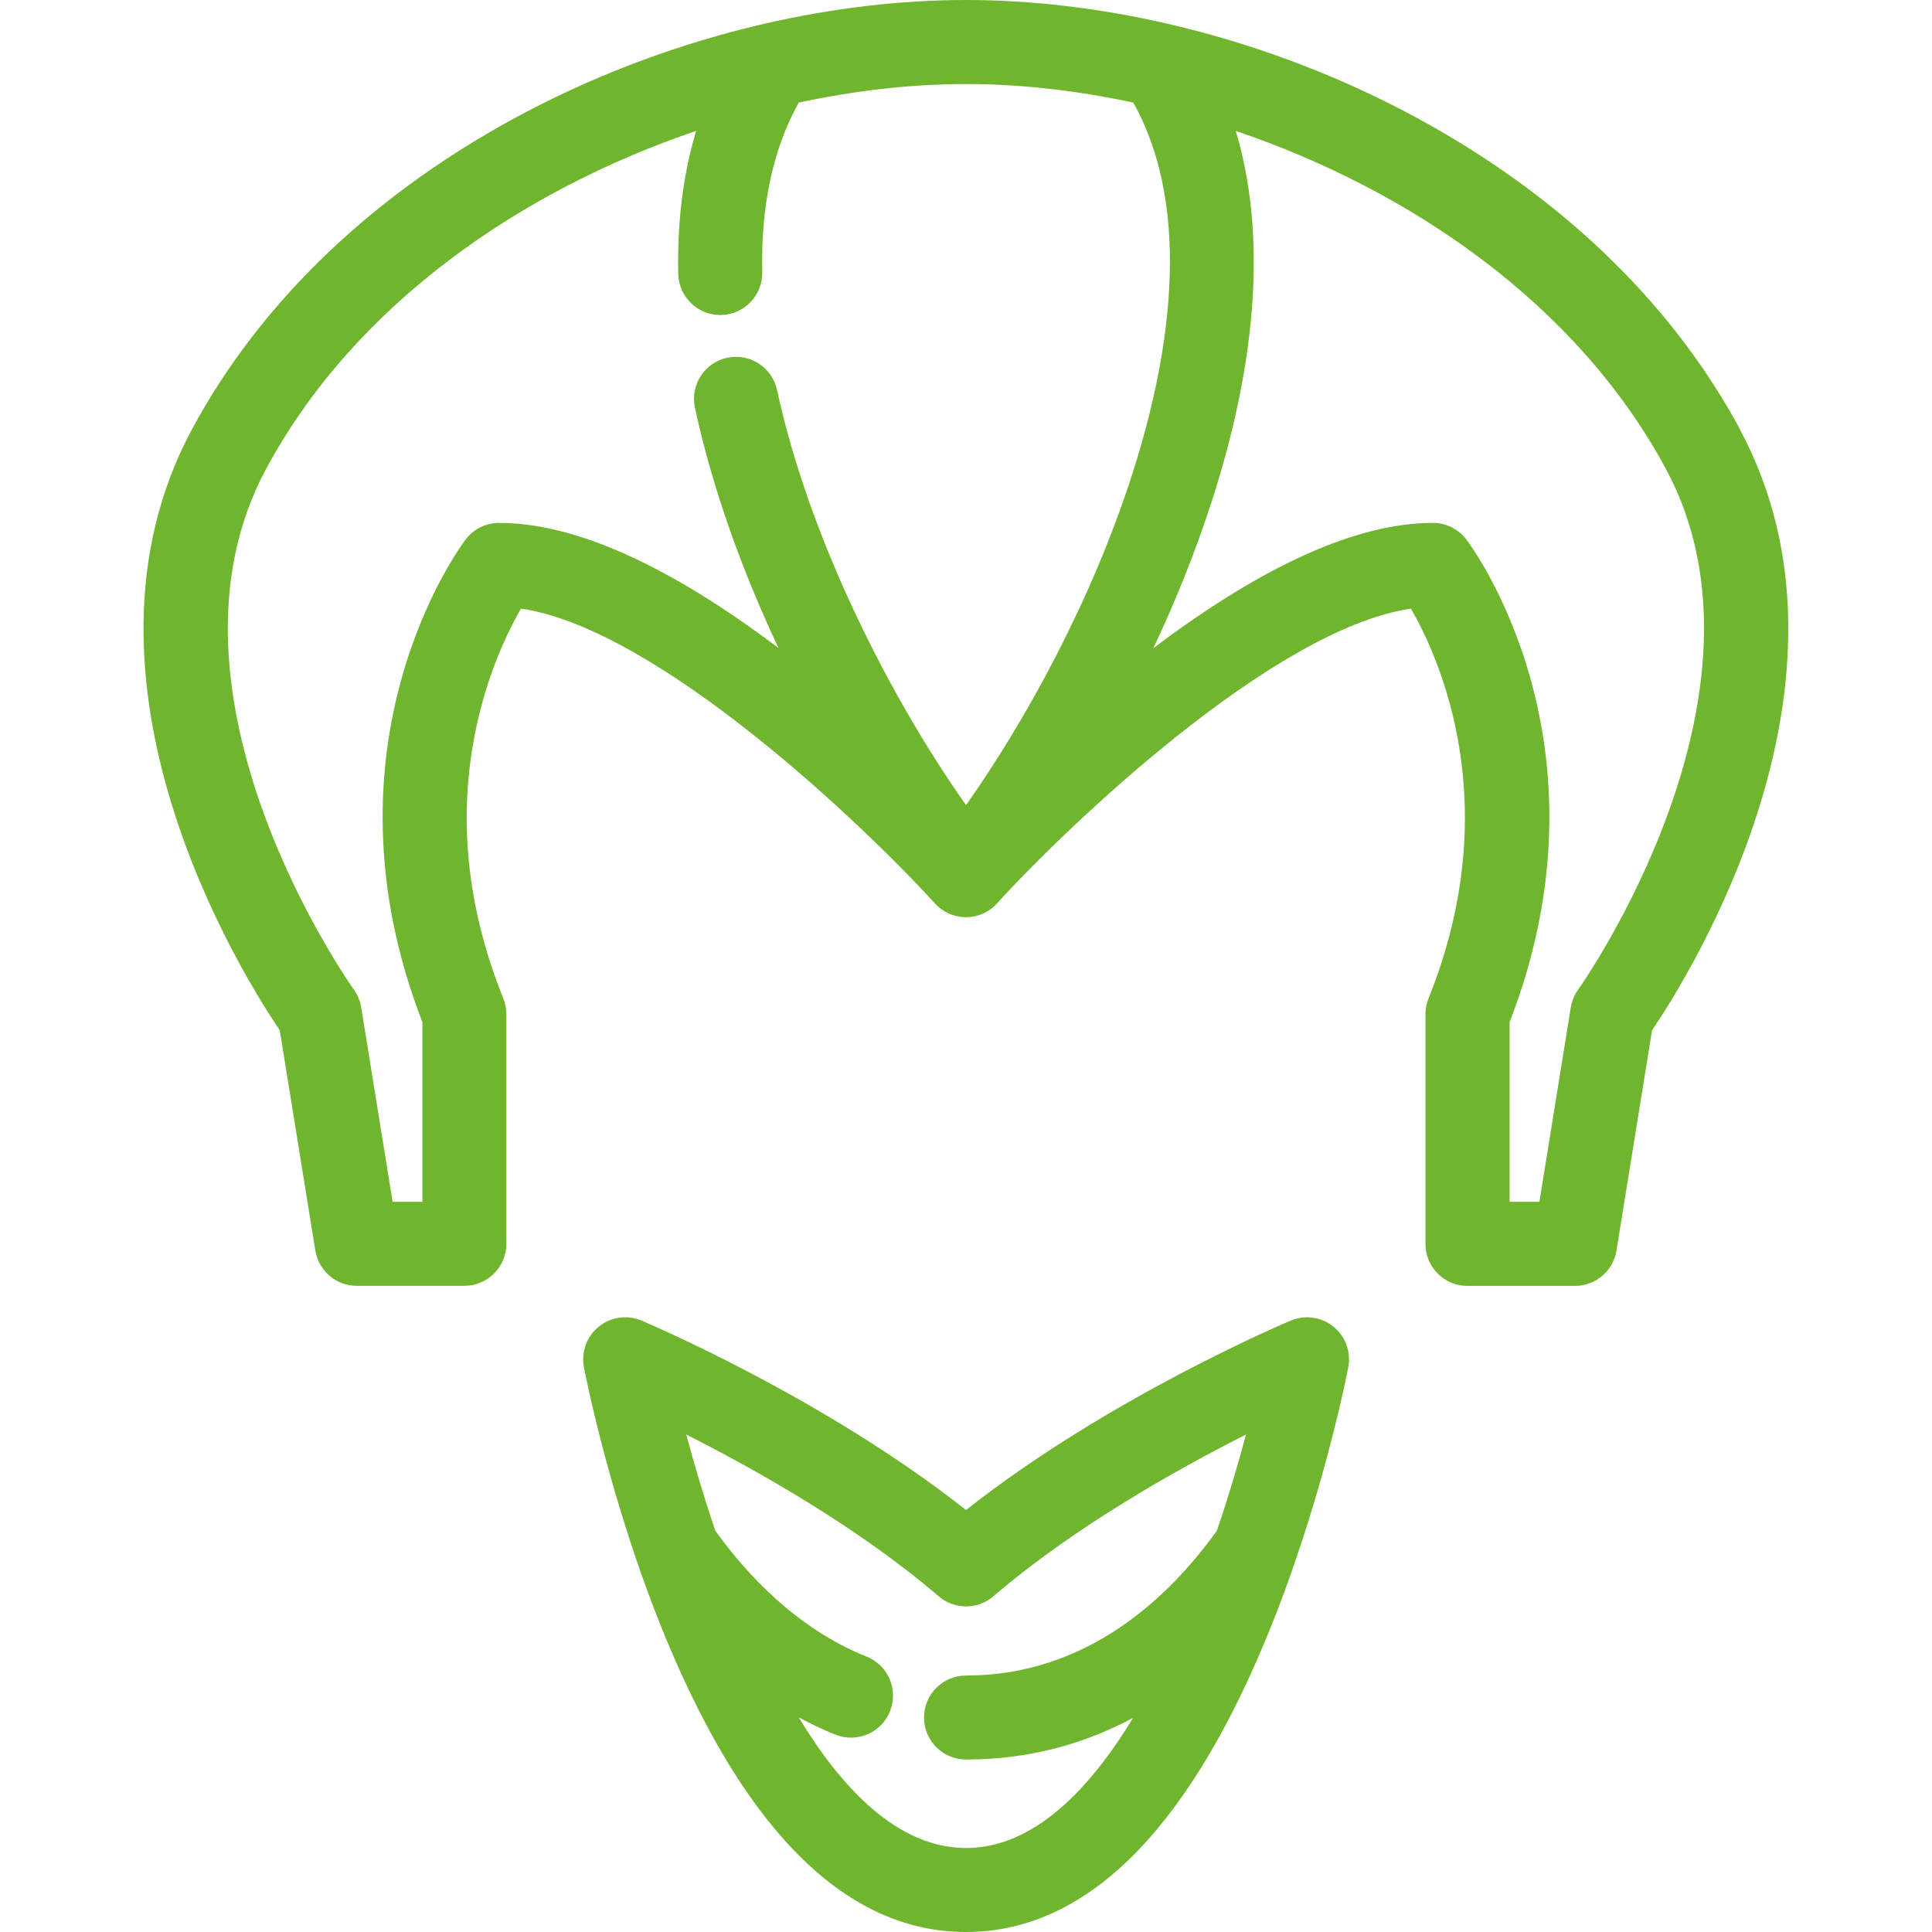
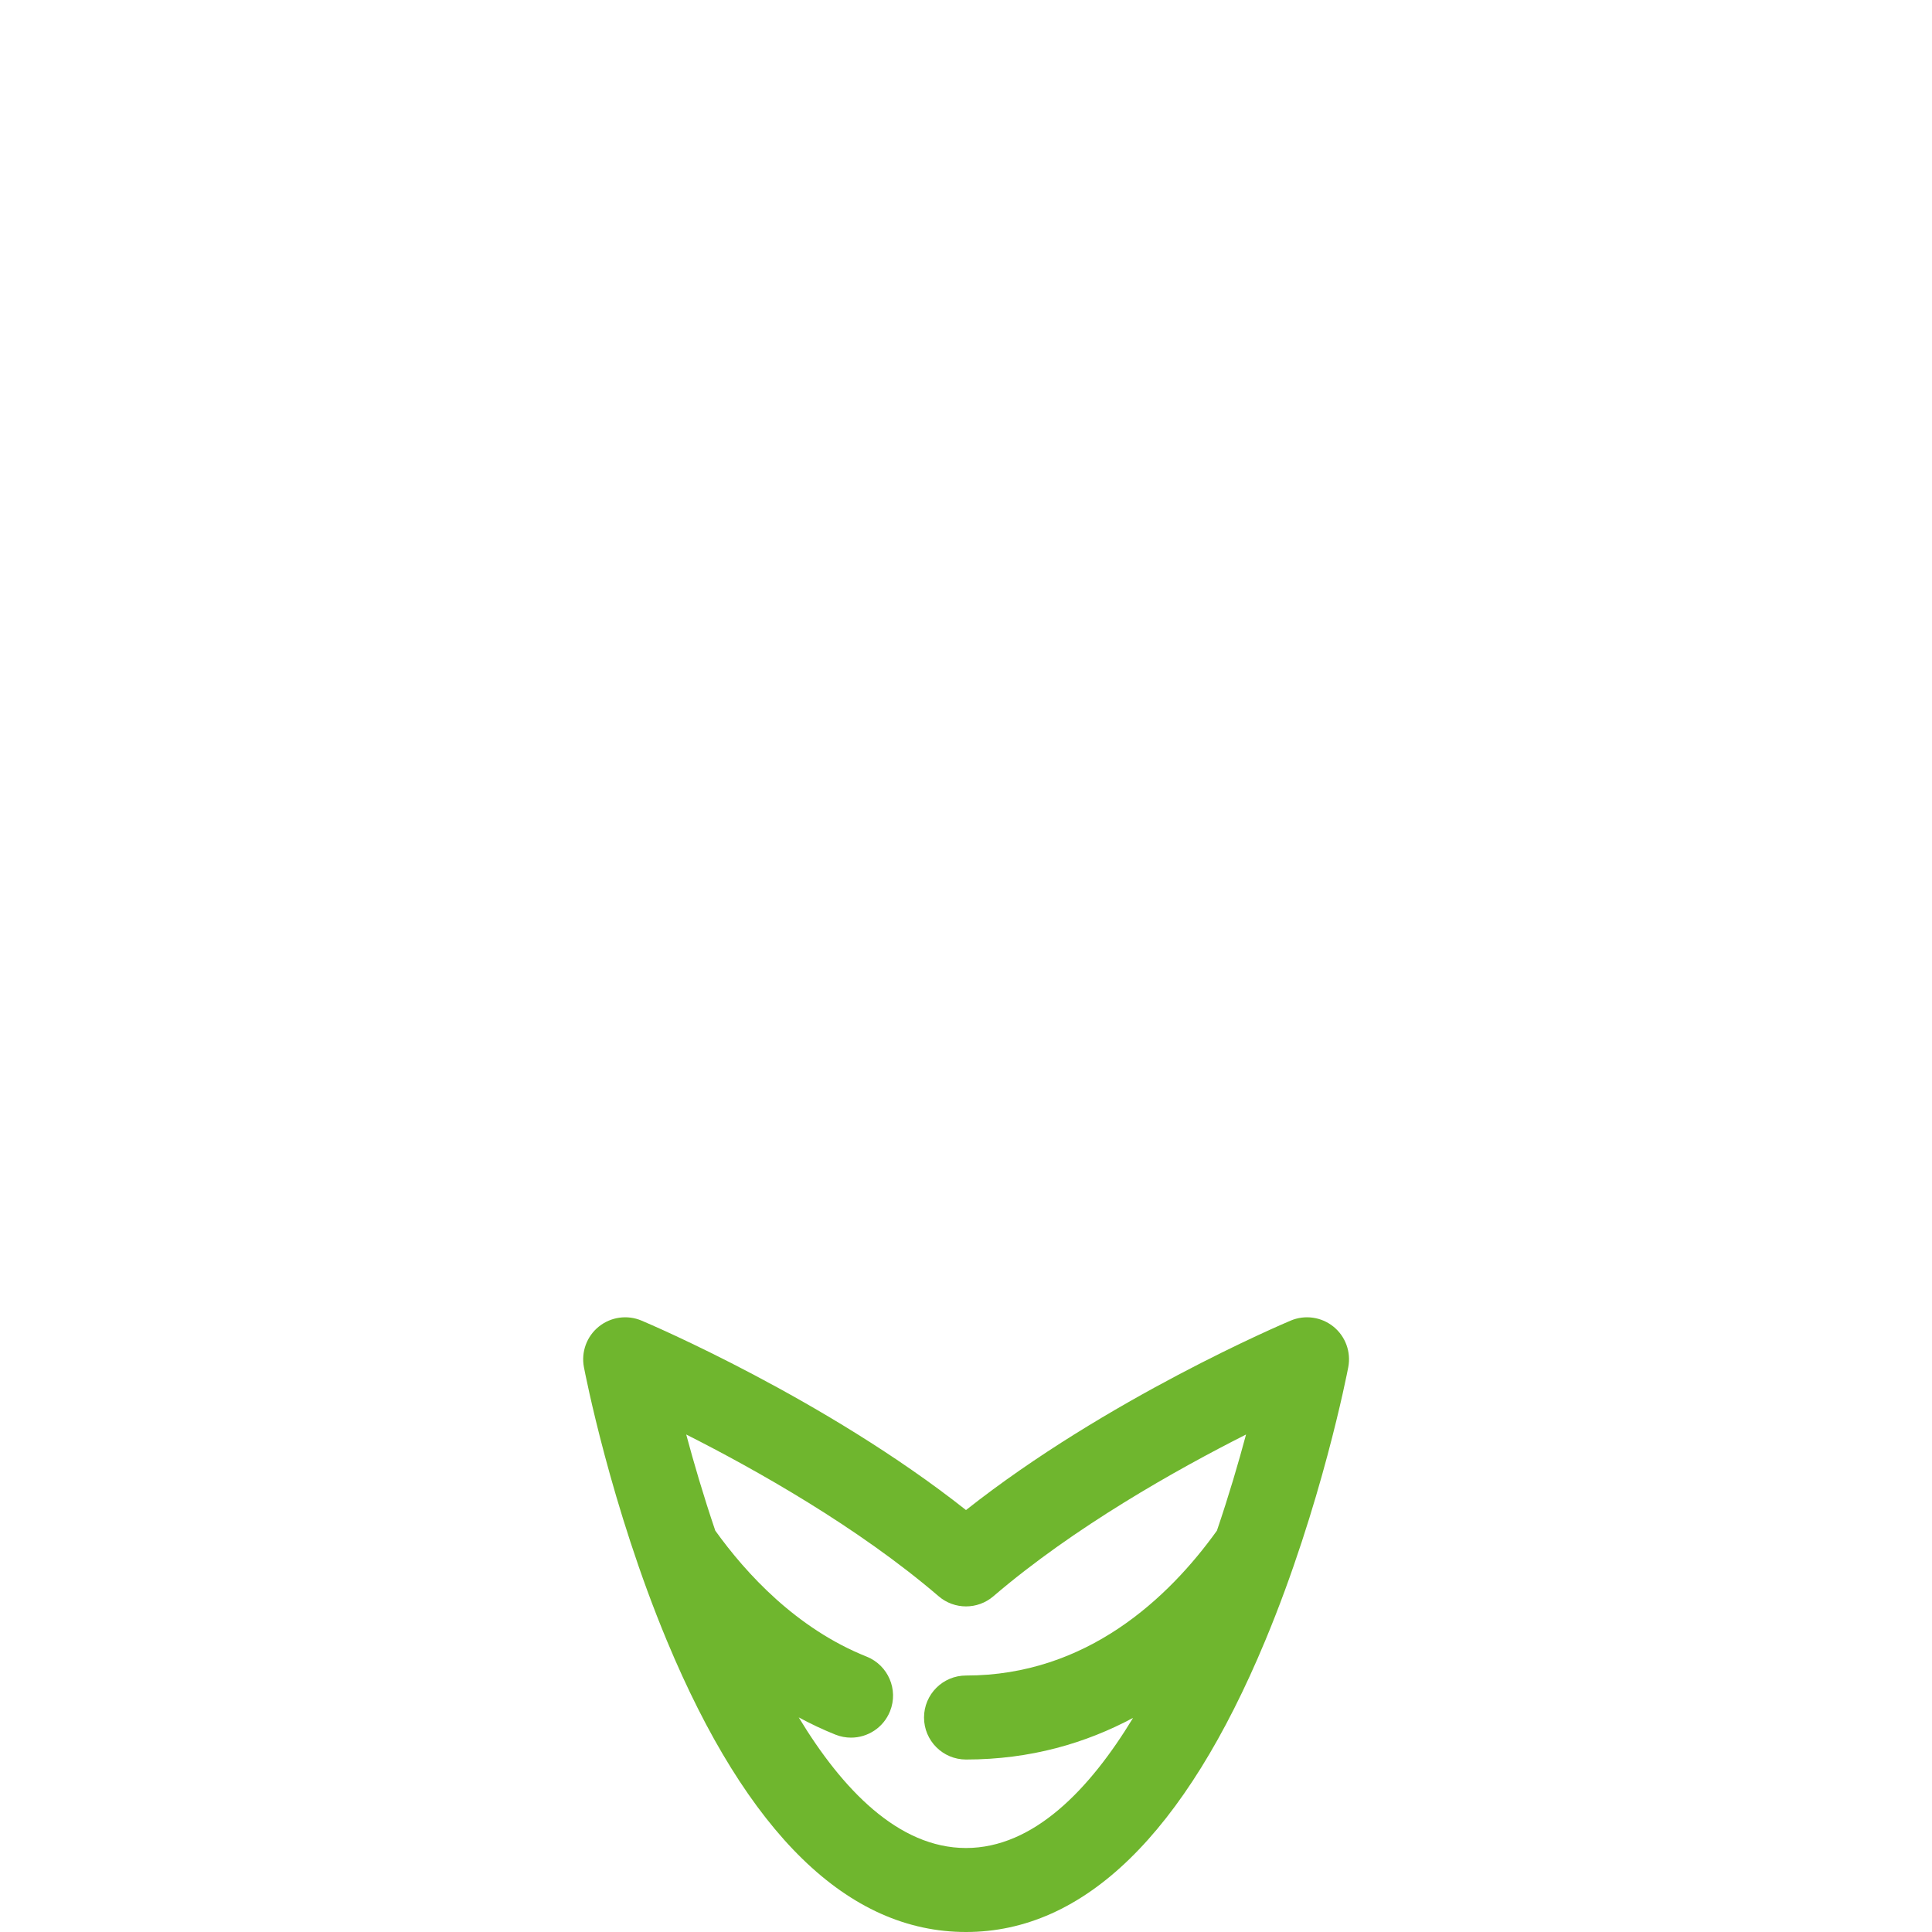
<svg xmlns="http://www.w3.org/2000/svg" id="Capa_1" data-name="Capa 1" viewBox="0 0 800 800">
  <defs>
    <style>
      .cls-1 {
        fill: #6fb62e;
      }
    </style>
  </defs>
-   <path class="cls-1" d="m720.55,177.88c-28.84-53.69-76.87-99.25-138.89-131.75-30.79-16.13-63.87-28.3-97.32-36.09-.24-.06-.48-.12-.73-.17-27.99-6.46-56.23-9.87-83.62-9.87s-55.63,3.41-83.62,9.87c-.25.05-.49.11-.73.17-33.45,7.79-66.53,19.95-97.32,36.09-62.02,32.5-110.05,78.06-138.89,131.75-55.75,103.79,21.09,226.12,36.41,248.72l14.73,91.21c1.36,8.42,8.63,14.62,17.17,14.62h44.54c9.6,0,17.39-7.79,17.39-17.39v-95.11c0-2.23-.43-4.43-1.26-6.5-16.52-41.02-19.55-81.83-9.03-121.28,4.9-18.37,11.77-32.22,16.34-40.16,56.76,8.38,141.92,89.71,171.4,122.09.1.1.2.19.3.3.08.09.16.18.24.26.04.04.08.09.12.13.11.11.23.2.35.31.21.19.42.38.64.57.12.1.23.21.35.31.02.01.03.02.05.04.14.11.28.21.42.31.15.11.31.23.46.34.19.13.38.26.58.39.18.11.36.22.54.33.09.05.18.11.28.17.27.15.54.29.82.43.16.08.31.16.47.23.6.28,1.22.52,1.84.72.07.02.13.04.2.06.42.13.85.25,1.28.35.08.02.17.04.25.06.08.02.17.03.25.05.42.09.85.15,1.27.21.1.01.21.03.31.05.04,0,.08,0,.12,0,.57.06,1.14.09,1.71.09h.02c.57,0,1.14-.04,1.7-.09.04,0,.09,0,.13,0,.1-.01.21-.03.31-.05.42-.05.84-.12,1.26-.2.09-.02.17-.03.26-.05s.17-.04.25-.06c.43-.1.85-.22,1.27-.35.07-.02.14-.04.21-.06.62-.2,1.23-.44,1.84-.72.16-.07.32-.16.48-.24.27-.14.55-.27.82-.43.09-.05.18-.11.27-.16.18-.11.36-.22.54-.33.19-.13.39-.26.58-.39.15-.11.3-.22.45-.33.14-.1.29-.2.42-.31.02-.01.03-.02.05-.04.13-.1.23-.21.35-.31.22-.18.43-.37.63-.56.11-.11.24-.2.35-.31.04-.04.07-.09.11-.13.08-.08.16-.17.24-.26.1-.1.21-.19.3-.3,29.49-32.38,114.67-113.74,171.43-122.1,11.91,20.64,39.44,81.54,7.27,161.45-.83,2.07-1.26,4.27-1.26,6.5v95.11c0,9.61,7.79,17.39,17.39,17.39h44.54c8.53,0,15.81-6.19,17.17-14.62l14.73-91.21c15.31-22.6,92.16-144.93,36.41-248.72Zm-513.89,38.63c-5.45,0-10.59,2.56-13.88,6.91-2.59,3.44-62.5,84.78-17.87,199.82v74.4h-12.34l-13-80.49c-.43-2.67-1.48-5.21-3.06-7.4-.87-1.21-86.61-121.96-36.42-215.41,36.83-68.57,106.19-115.74,178.18-140.14-5.39,17.87-7.89,37.66-7.42,59.22.21,9.47,7.95,17.01,17.38,17.01.13,0,.26,0,.39,0,9.6-.21,17.22-8.17,17.01-17.77-.61-27.56,4.49-51.12,15.11-70.18,23.81-5.11,47.26-7.69,69.27-7.69s45.46,2.58,69.27,7.69c25.58,45.85,14.16,108.45-.43,153.84-17.29,53.78-44.89,103.13-68.84,137.07-31.31-44.4-64.83-109.78-78.26-171.92-2.03-9.39-11.29-15.36-20.67-13.32-9.39,2.03-15.35,11.29-13.32,20.67,7.45,34.47,19.99,68.46,34.58,99.49-45.6-34.38-84.43-51.79-115.65-51.79Zm446.83,193.25c-1.58,2.19-2.63,4.73-3.06,7.4l-13,80.49h-12.34v-74.4c44.63-115.04-15.27-196.38-17.87-199.82-3.29-4.35-8.43-6.91-13.88-6.91-31.24,0-70.11,17.43-115.74,51.86,9.14-19.43,17.51-40.1,24.36-61.41,19.05-59.26,22.24-111.2,9.73-152.77,72,24.4,141.38,71.57,178.22,140.15,50.04,93.16-35.55,214.22-36.42,215.41Z" />
  <path class="cls-1" d="m552.15,549.33c-4.99-4.03-11.79-4.99-17.7-2.5-3.27,1.38-76.15,32.37-134.45,78.45-58.29-46.08-131.09-77.07-134.36-78.45-5.91-2.49-12.71-1.53-17.7,2.5-4.99,4.03-7.35,10.48-6.15,16.78.44,2.31,11.07,57.35,34.37,113.31,33.31,80.01,74.98,120.58,123.84,120.58s90.54-40.57,123.88-120.58c23.32-55.96,33.97-110.99,34.41-113.31,1.2-6.3-1.16-12.75-6.14-16.78Zm-152.15,215.89c-28.03,0-51.3-24.39-69.27-54.09,4.99,2.69,10.06,5.09,15.22,7.15,2.11.84,4.3,1.24,6.44,1.24,6.91,0,13.44-4.14,16.16-10.95,3.56-8.92-.78-19.04-9.7-22.6-29.02-11.59-49.9-34.36-62.67-52.17-4.93-14.54-8.93-28.23-12.03-39.8,28.6,14.45,71.02,38.25,104.54,66.99,6.51,5.58,16.12,5.58,22.64,0,33.48-28.7,75.98-52.52,104.63-66.99-3.1,11.56-7.11,25.26-12.06,39.81-19.97,27.83-53.87,59.99-103.89,59.99-9.6,0-17.39,7.79-17.39,17.39s7.79,17.39,17.39,17.39c26.72,0,49.68-6.81,69.17-17.24-17.97,29.62-41.21,53.88-69.17,53.88Z" />
</svg>